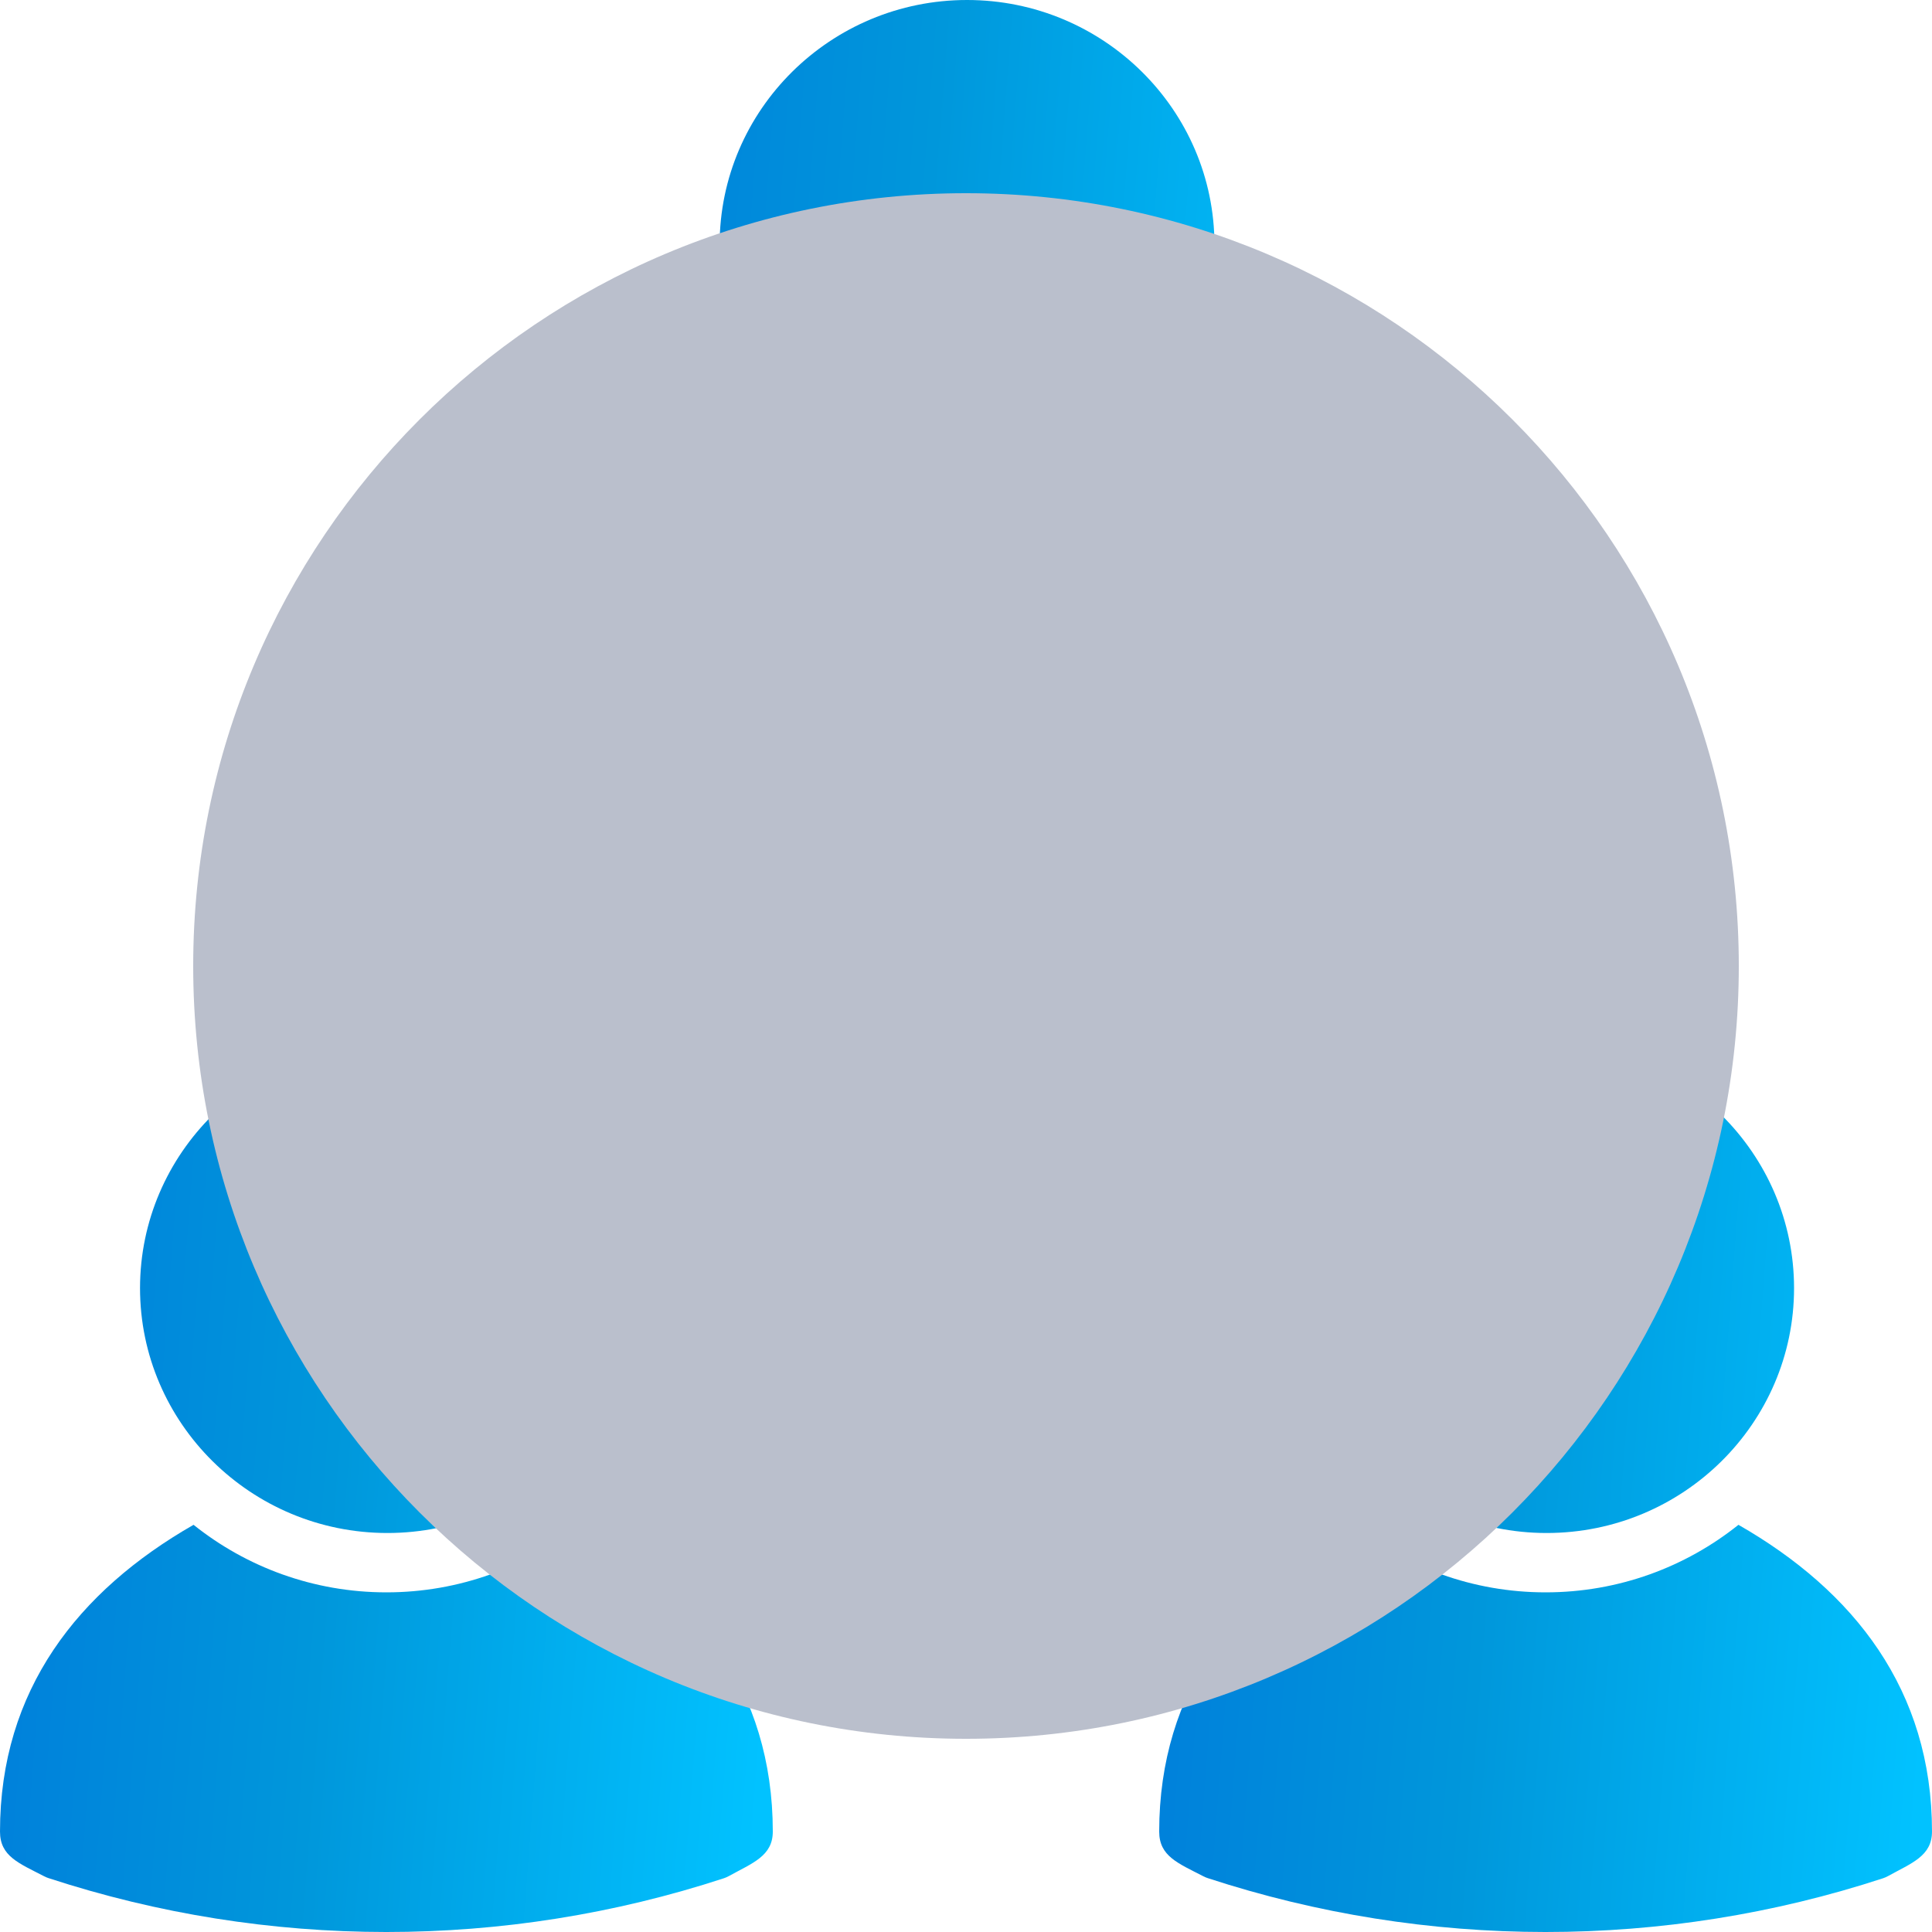
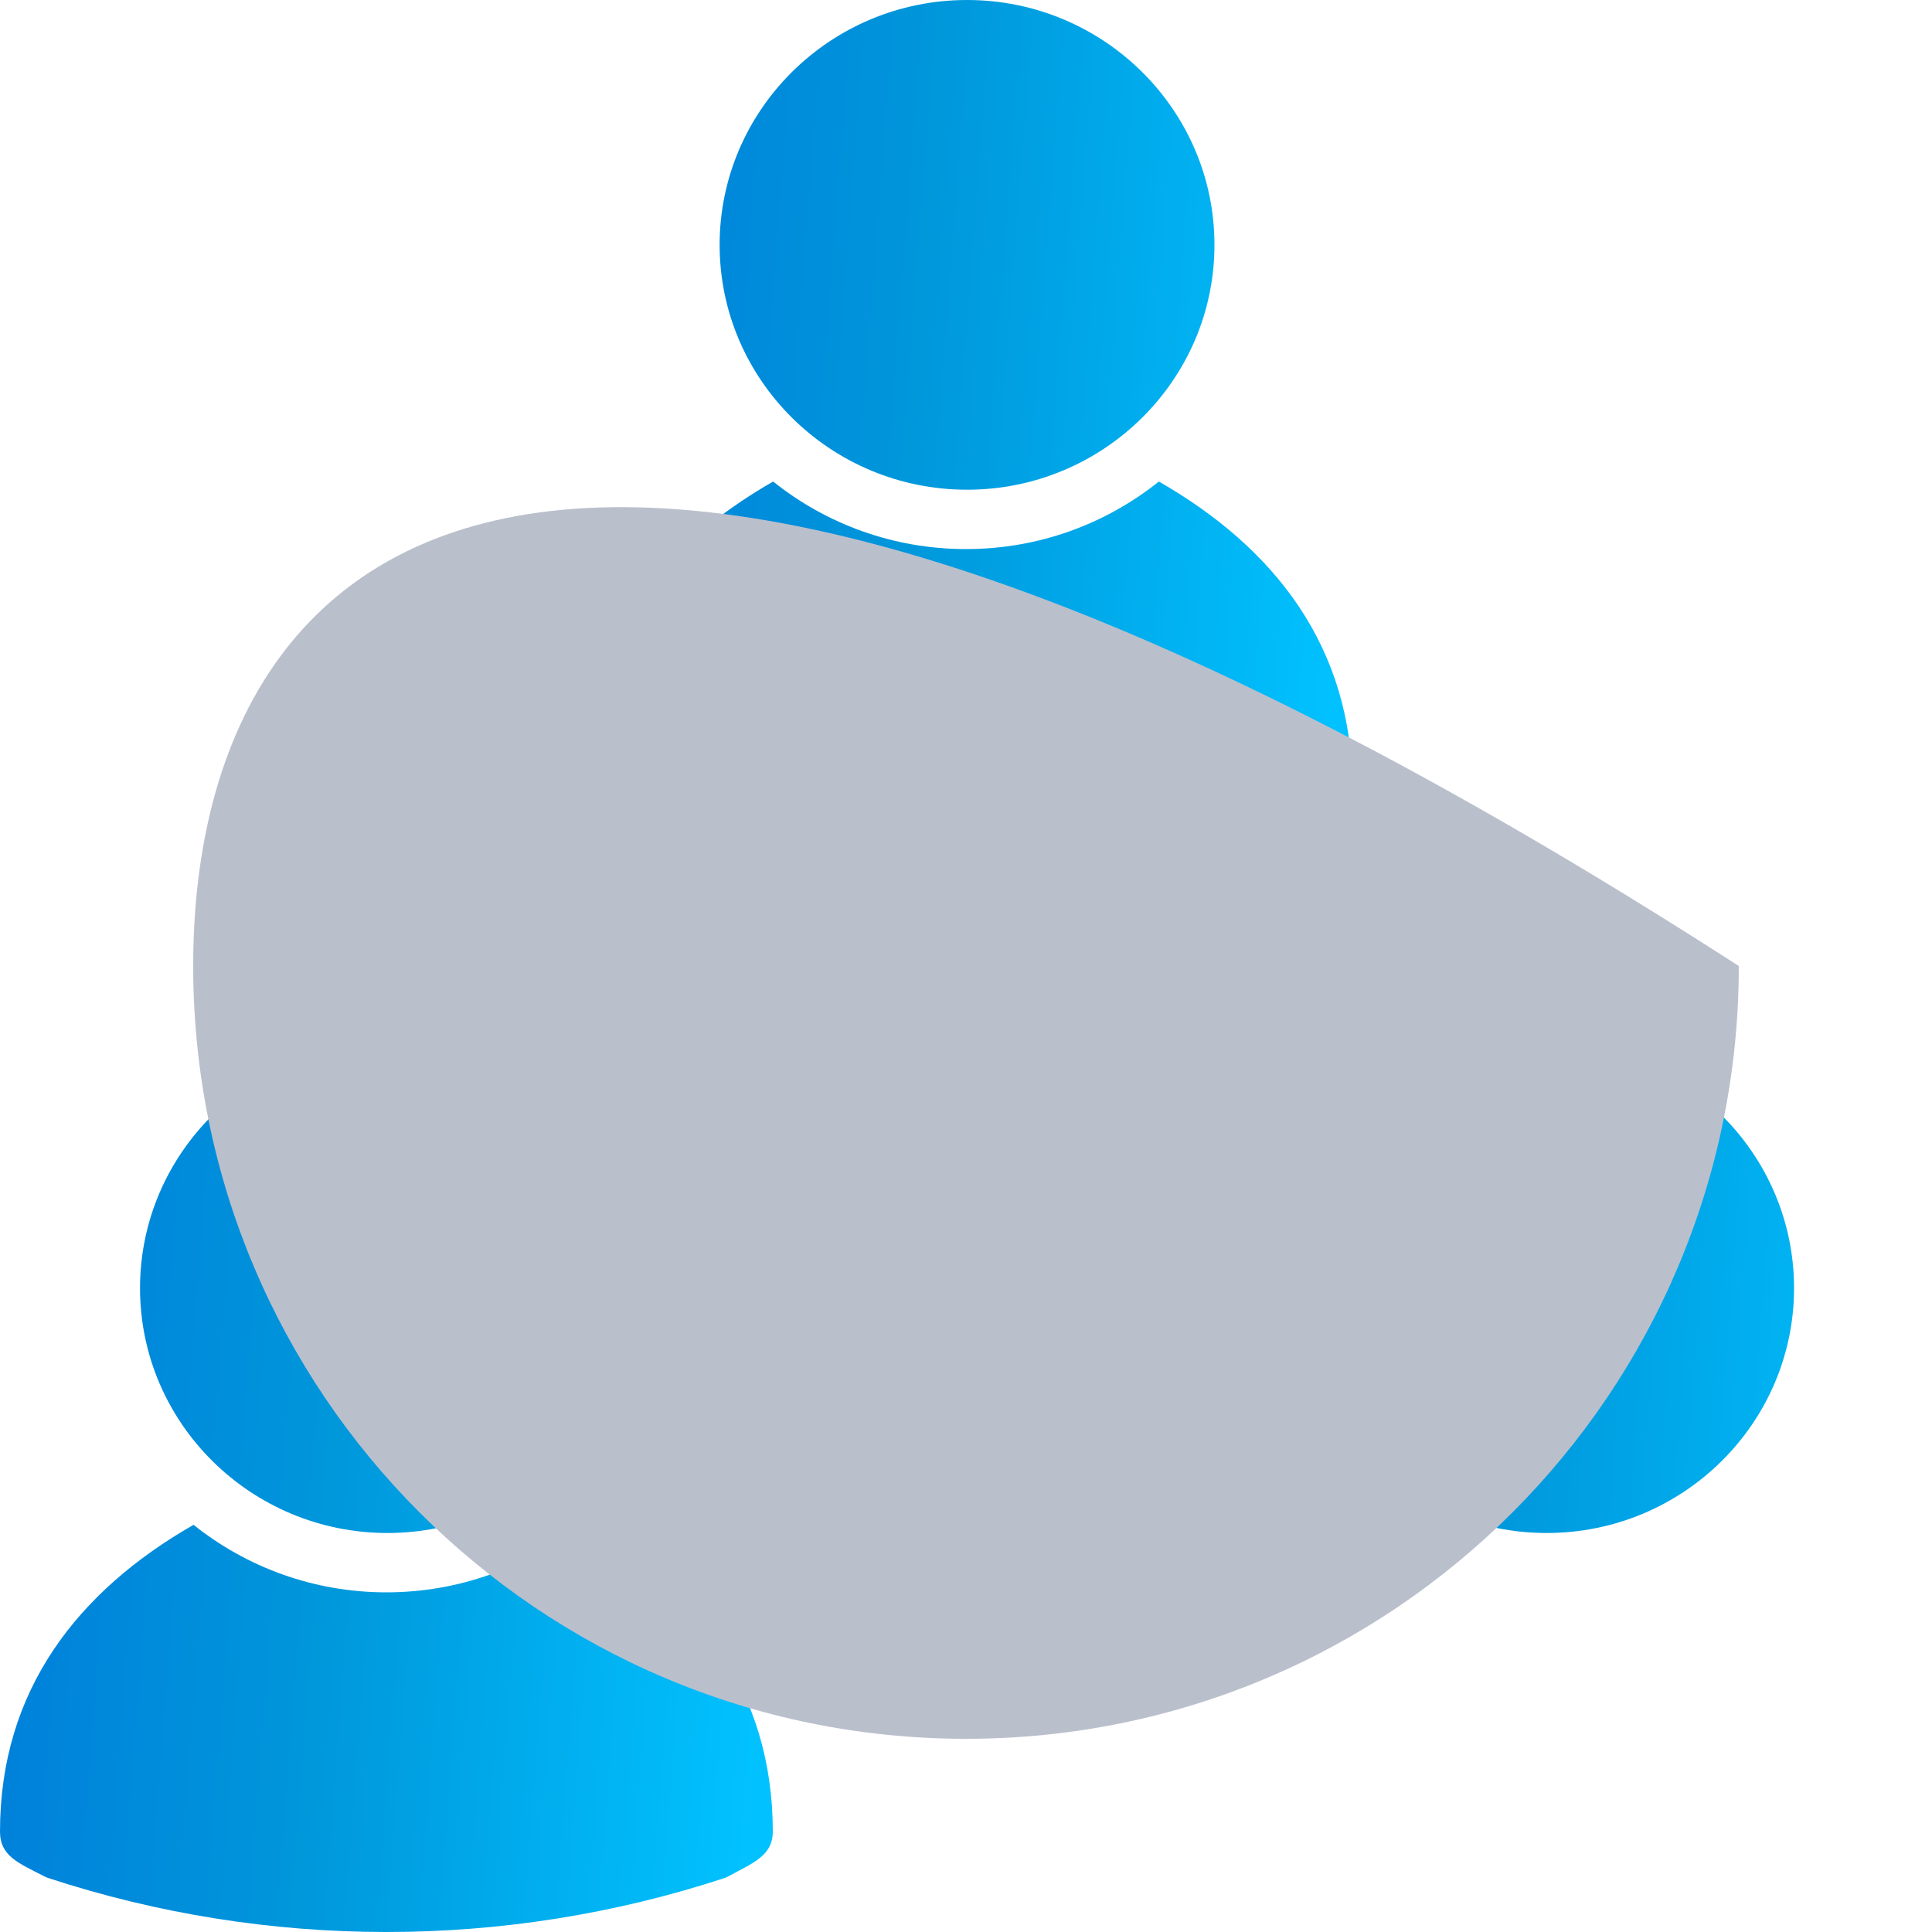
<svg xmlns="http://www.w3.org/2000/svg" width="50" height="50" viewBox="0 0 50 50" fill="none">
  <path d="M16.43 33.337C16.43 29.843 13.558 27 10.027 27C6.496 27 3.624 29.843 3.624 33.337C3.624 36.831 6.496 39.674 10.027 39.674C13.558 39.674 16.43 36.831 16.43 33.337Z" fill="url(#paint0_linear_4956_15757)" />
  <path d="M10 41.21C11.889 41.21 13.626 40.554 14.991 39.462C17.983 41.175 20 43.741 20 47.401C20 48.035 19.473 48.215 18.862 48.553C18.821 48.575 18.779 48.594 18.735 48.609C13.063 50.466 6.926 50.463 1.254 48.605C1.217 48.593 1.182 48.578 1.147 48.56C0.484 48.218 0 48.039 0 47.401C0 43.741 2.017 41.175 5.009 39.462C6.375 40.554 8.112 41.21 10 41.21Z" fill="url(#paint1_linear_4956_15757)" />
  <path d="M46.43 33.337C46.43 29.843 43.558 27 40.027 27C36.496 27 33.624 29.843 33.624 33.337C33.624 36.831 36.496 39.674 40.027 39.674C43.558 39.674 46.43 36.831 46.43 33.337Z" fill="url(#paint2_linear_4956_15757)" />
-   <path d="M40 41.21C41.889 41.21 43.626 40.554 44.991 39.462C47.983 41.175 50 43.741 50 47.401C50 48.035 49.473 48.215 48.862 48.553C48.821 48.575 48.779 48.594 48.735 48.609C43.063 50.466 36.926 50.463 31.254 48.605C31.217 48.593 31.182 48.578 31.147 48.56C30.484 48.218 30 48.039 30 47.401C30 43.741 32.017 41.175 35.009 39.462C36.375 40.554 38.112 41.21 40 41.21Z" fill="url(#paint3_linear_4956_15757)" />
  <path d="M31.43 6.337C31.43 2.843 28.558 0 25.027 0C21.496 0 18.624 2.843 18.624 6.337C18.624 9.831 21.496 12.674 25.027 12.674C28.558 12.674 31.43 9.831 31.43 6.337Z" fill="url(#paint4_linear_4956_15757)" />
  <path d="M25 14.21C26.889 14.21 28.625 13.555 29.991 12.462C32.983 14.175 35 16.741 35 20.401C35 21.035 34.473 21.215 33.862 21.553C33.821 21.576 33.779 21.594 33.735 21.609C28.063 23.466 21.926 23.463 16.254 21.605C16.217 21.593 16.182 21.578 16.147 21.56C15.484 21.218 15 21.039 15 20.401C15 16.741 17.017 14.175 20.009 12.462C21.375 13.555 23.112 14.21 25 14.21Z" fill="url(#paint5_linear_4956_15757)" />
  <g style="mix-blend-mode:multiply">
-     <path d="M25 45C36.046 45 45 36.046 45 25C45 13.954 36.046 5 25 5C13.954 5 5 13.954 5 25C5 36.046 13.954 45 25 45Z" fill="#BABFCC" />
+     <path d="M25 45C36.046 45 45 36.046 45 25C13.954 5 5 13.954 5 25C5 36.046 13.954 45 25 45Z" fill="#BABFCC" />
  </g>
  <defs>
    <linearGradient id="paint0_linear_4956_15757" x1="-6.70552e-09" y1="34.015" x2="20.5" y2="35.598" gradientUnits="userSpaceOnUse">
      <stop offset="0.005" stop-color="#007FDB" />
      <stop offset="0.432" stop-color="#0097DB" />
      <stop offset="1" stop-color="#01C2FF" />
    </linearGradient>
    <linearGradient id="paint1_linear_4956_15757" x1="-6.70552e-09" y1="34.015" x2="20.5" y2="35.598" gradientUnits="userSpaceOnUse">
      <stop offset="0.005" stop-color="#007FDB" />
      <stop offset="0.432" stop-color="#0097DB" />
      <stop offset="1" stop-color="#01C2FF" />
    </linearGradient>
    <linearGradient id="paint2_linear_4956_15757" x1="30" y1="34.015" x2="50.499" y2="35.598" gradientUnits="userSpaceOnUse">
      <stop offset="0.005" stop-color="#007FDB" />
      <stop offset="0.432" stop-color="#0097DB" />
      <stop offset="1" stop-color="#01C2FF" />
    </linearGradient>
    <linearGradient id="paint3_linear_4956_15757" x1="30" y1="34.015" x2="50.499" y2="35.598" gradientUnits="userSpaceOnUse">
      <stop offset="0.005" stop-color="#007FDB" />
      <stop offset="0.432" stop-color="#0097DB" />
      <stop offset="1" stop-color="#01C2FF" />
    </linearGradient>
    <linearGradient id="paint4_linear_4956_15757" x1="15" y1="7.015" x2="35.499" y2="8.598" gradientUnits="userSpaceOnUse">
      <stop offset="0.005" stop-color="#007FDB" />
      <stop offset="0.432" stop-color="#0097DB" />
      <stop offset="1" stop-color="#01C2FF" />
    </linearGradient>
    <linearGradient id="paint5_linear_4956_15757" x1="15" y1="7.015" x2="35.499" y2="8.598" gradientUnits="userSpaceOnUse">
      <stop offset="0.005" stop-color="#007FDB" />
      <stop offset="0.432" stop-color="#0097DB" />
      <stop offset="1" stop-color="#01C2FF" />
    </linearGradient>
  </defs>
</svg>